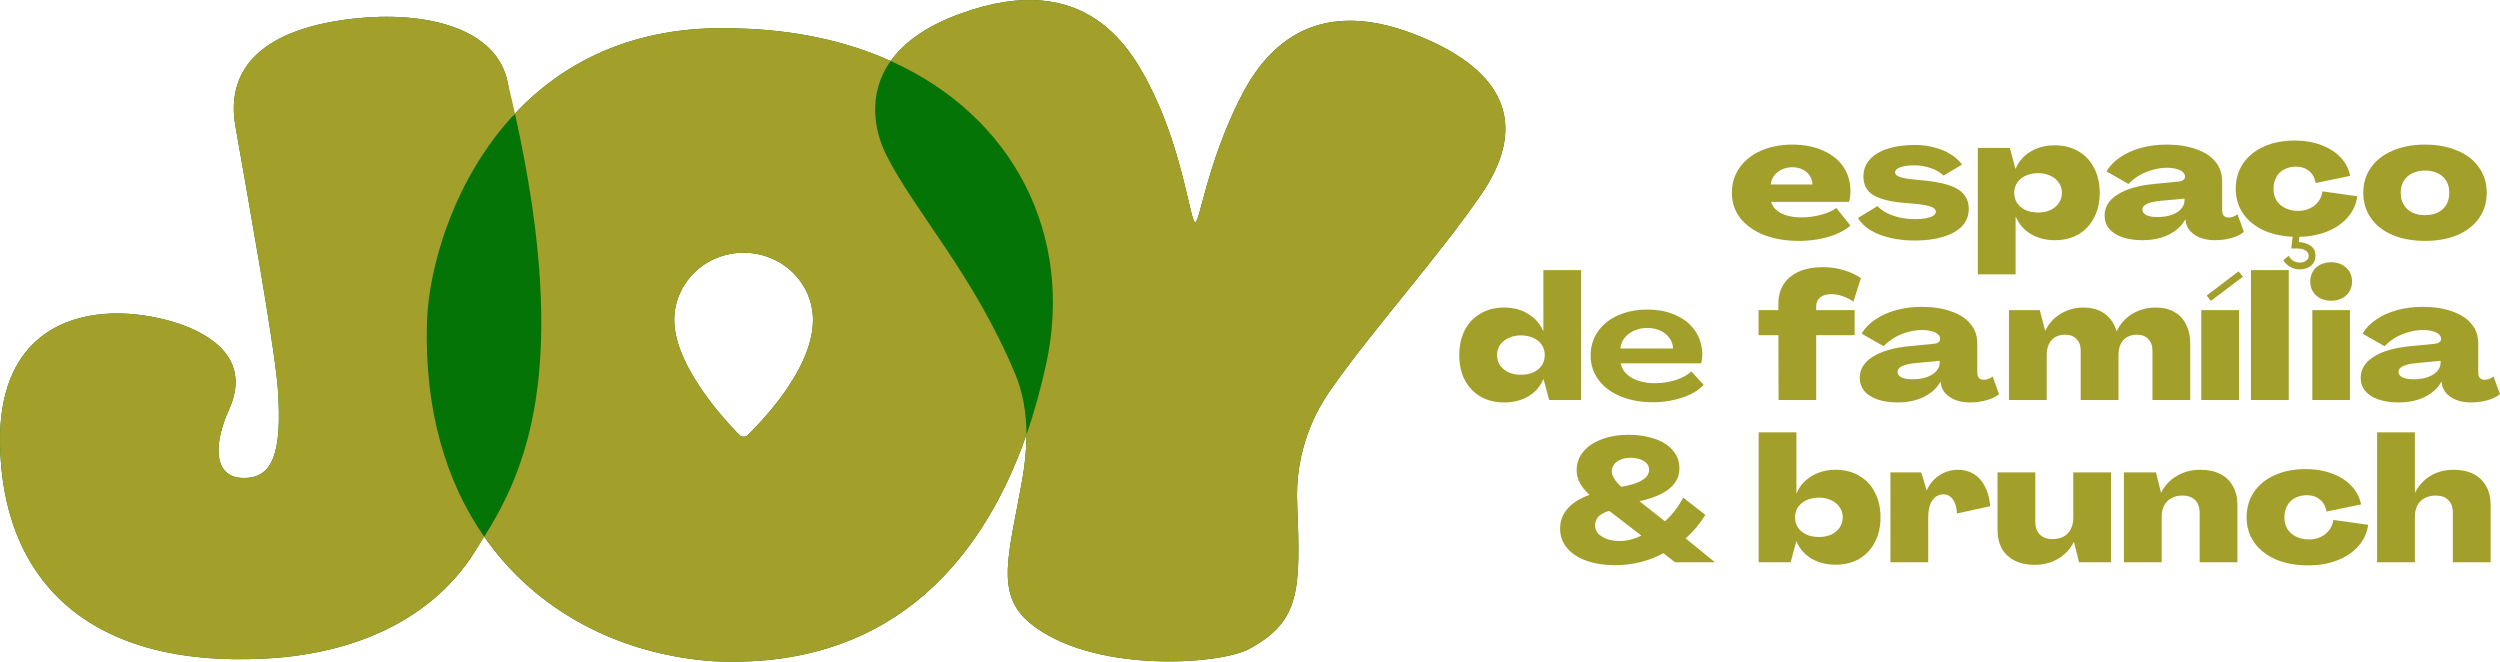
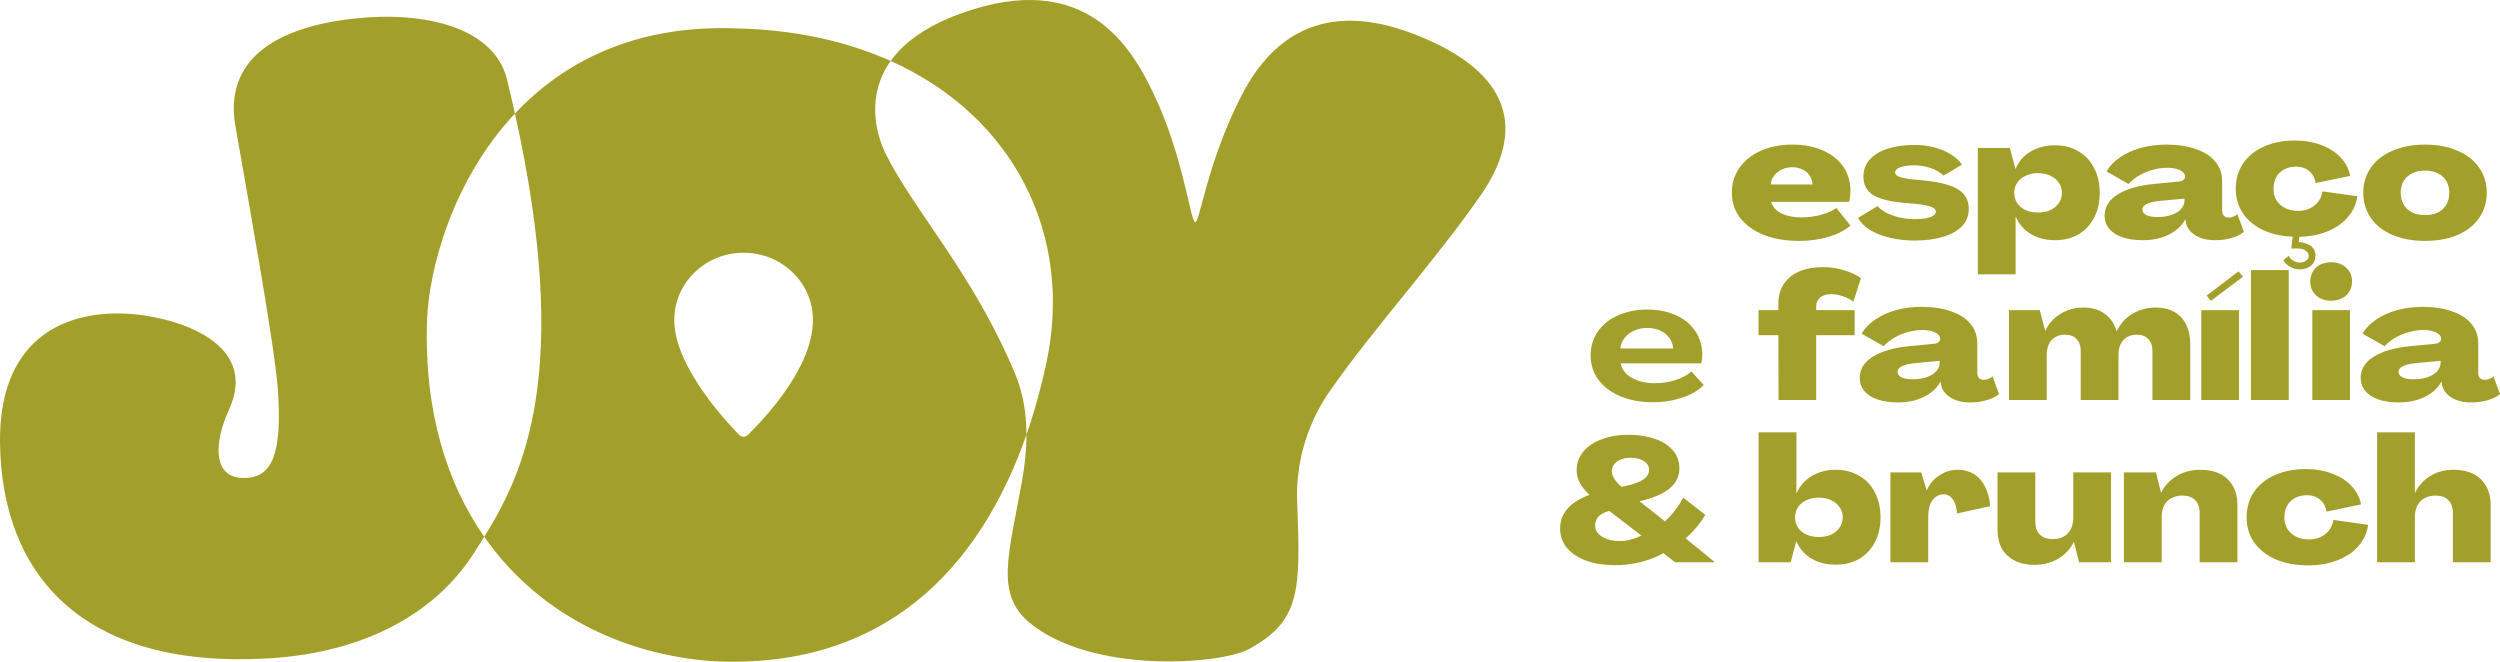
<svg xmlns="http://www.w3.org/2000/svg" width="2455" height="650" viewBox="0 0 2455 650" fill="none">
-   <path d="M943.726 13.177C1067.49 -31.518 1111.66 48.451 1131.91 90.023C1161.8 151.408 1169.09 218.013 1173.65 218.248C1178.2 218.482 1185.02 162.261 1217.18 97.683C1240.79 49.826 1288.06 -5.699 1389.31 33.739C1486.99 71.701 1497.08 129.48 1454.19 191.524C1411.3 253.568 1349.58 321.977 1308.66 380.069C1284.51 413.107 1272.29 452.611 1273.81 492.717C1277.04 578.949 1277.83 609.434 1226.59 637.33C1196.99 653.057 1071.3 661.519 1011.05 611.511C976.876 583.107 990.713 544.577 1003.7 471.855C1006.4 456.815 1008 441.704 1007.98 426.859C962.05 558.451 868.091 657.69 700.136 649.322C609.76 642.826 527.17 601.393 475.247 526.728C471.812 532.804 468.327 538.526 464.824 543.977C430.046 598.151 363.393 641.07 261.608 646.653C80.544 656.583 1.76 563.946 0.023 435.311C-1.362 336.021 59.446 305.047 123.449 307.995C163.322 309.597 256.871 332.02 224.834 402.403C209.934 434.993 208.894 468.459 238.116 469.354C267.338 470.248 277.382 446.364 272.813 381.347C269.068 335.571 243.406 194.125 230.93 122.479C221.629 65.212 260.556 27.86 347.464 18.271C416.297 10.621 487.953 26.41 498.672 81.447C500.477 92.444 502.147 103.177 503.709 113.648C550.902 62.359 621.034 24.39 721.737 27.839C780.088 28.96 831.379 40.462 874.643 59.877C887.199 42.303 908.752 25.793 943.726 13.177ZM730.042 248.184C721.087 248.205 712.225 249.928 703.982 253.253C695.739 256.578 688.279 261.439 682.043 267.545C669.245 280.022 662.095 296.763 662.12 314.185C662.12 363.752 722.708 423.471 725.516 426.655C726.069 427.345 726.78 427.905 727.596 428.293C728.412 428.68 729.31 428.888 730.221 428.895C731.135 428.894 732.04 428.69 732.857 428.302C733.673 427.914 734.383 427.349 734.931 426.655C737.576 423.454 798.326 367.013 798.327 314.185C798.352 296.763 791.201 280.022 778.404 267.545C772.168 261.438 764.707 256.578 756.464 253.253C748.221 249.928 739.359 248.205 730.404 248.184H730.042Z" fill="#057407" />
  <path d="M505.675 111.535C552.842 61.321 622.422 24.438 721.737 27.839C780.088 28.959 831.382 40.459 874.646 59.874C851.21 92.671 859.128 129.184 869.761 151.068C897.5 206.995 955.873 268.896 996.959 367.334C1004.76 386.054 1007.94 406.201 1007.98 426.865C962.049 558.455 868.09 657.691 700.136 649.322C609.922 642.837 527.468 601.542 475.528 527.129C514.799 464.009 561.918 364.362 505.675 111.535ZM943.726 13.177C1067.49 -31.518 1111.66 48.451 1131.91 90.023C1161.8 151.409 1169.09 218.014 1173.65 218.248C1178.2 218.482 1185.02 162.261 1217.18 97.683C1240.79 49.826 1288.06 -5.699 1389.31 33.739C1486.99 71.701 1497.08 129.48 1454.19 191.524C1411.3 253.568 1349.58 321.977 1308.66 380.069C1284.51 413.107 1272.29 452.611 1273.81 492.717C1277.04 578.949 1277.83 609.434 1226.59 637.33C1196.99 653.057 1071.3 661.519 1011.05 611.511C976.876 583.107 990.713 544.577 1003.7 471.855C1006.4 456.817 1008 441.708 1007.98 426.865C1015.79 404.474 1022.22 381.147 1027.38 357.254C1054.54 231.854 996.387 114.507 874.646 59.874C887.203 42.302 908.755 25.792 943.726 13.177ZM347.464 18.271C416.297 10.621 487.953 26.41 498.672 81.447C501.168 91.71 503.496 101.739 505.675 111.535C444.273 176.905 420.854 264.872 419.281 315.998C416.63 403.064 438.199 473.649 475.528 527.129C471.857 533.03 468.267 538.619 464.824 543.977C430.046 598.151 363.393 641.07 261.608 646.652C80.544 656.582 1.76 563.946 0.023 435.311C-1.362 336.021 59.446 305.047 123.449 307.995C163.322 309.597 256.871 332.02 224.834 402.403C209.934 434.993 208.894 468.459 238.116 469.354C267.338 470.248 277.382 446.364 272.813 381.346C269.068 335.571 243.406 194.125 230.93 122.479C221.629 65.212 260.556 27.86 347.464 18.271ZM730.042 248.184C721.087 248.205 712.225 249.928 703.982 253.253C695.739 256.578 688.279 261.438 682.043 267.545C669.245 280.022 662.095 296.763 662.12 314.185C662.12 363.748 722.7 423.466 725.516 426.658C726.068 427.347 726.78 427.908 727.596 428.296C728.412 428.683 729.31 428.888 730.221 428.895C731.135 428.895 732.039 428.694 732.857 428.305C733.673 427.917 734.383 427.352 734.931 426.658C737.566 423.466 798.327 367.018 798.327 314.185C798.351 296.763 791.201 280.022 778.404 267.545C772.167 261.438 764.707 256.578 756.464 253.253C748.221 249.928 739.359 248.205 730.404 248.184H730.042Z" fill="#A39F2B" />
  <path d="M2334.32 552.122V424.557H2371.43V483.722H2371.6C2375.25 476.654 2380.27 471.182 2386.65 467.306C2393.15 463.316 2400.79 461.321 2409.56 461.321C2416.97 461.321 2423.41 462.689 2428.89 465.425C2434.36 468.161 2438.52 472.151 2441.37 477.395C2444.33 482.525 2445.82 488.624 2445.82 495.692V552.122H2408.71V503.558C2408.71 498.2 2407.23 494.039 2404.26 491.075C2401.3 488.111 2397.14 486.629 2391.78 486.629C2387.68 486.629 2384.08 487.484 2381.01 489.194C2377.93 490.79 2375.53 493.184 2373.82 496.376C2372.23 499.454 2371.43 503.159 2371.43 507.491V552.122H2334.32Z" fill="#A39F2B" />
  <path d="M2266.71 555.2C2254.62 555.2 2244.02 553.262 2234.9 549.386C2225.78 545.396 2218.71 539.867 2213.7 532.799C2208.68 525.617 2206.17 517.352 2206.17 508.004C2206.17 498.656 2208.57 490.391 2213.35 483.209C2218.26 476.027 2225.04 470.498 2233.7 466.622C2242.48 462.632 2252.63 460.637 2264.14 460.637C2273.72 460.637 2282.38 462.119 2290.13 465.083C2297.89 467.933 2304.21 471.98 2309.11 477.224C2314.13 482.468 2317.27 488.51 2318.52 495.35L2284.66 502.361C2283.75 497.231 2281.58 493.298 2278.16 490.562C2274.74 487.712 2270.47 486.287 2265.34 486.287C2261.01 486.287 2257.13 487.199 2253.71 489.023C2250.4 490.733 2247.84 493.241 2246.02 496.547C2244.19 499.853 2243.28 503.672 2243.28 508.004C2243.28 512.336 2244.25 516.155 2246.19 519.461C2248.24 522.653 2251.09 525.161 2254.74 526.985C2258.38 528.809 2262.6 529.721 2267.39 529.721C2271.61 529.721 2275.43 528.923 2278.85 527.327C2282.27 525.731 2285.06 523.508 2287.23 520.658C2289.39 517.808 2290.76 514.445 2291.33 510.569L2325.53 515.357C2324.5 523.223 2321.31 530.177 2315.95 536.219C2310.71 542.261 2303.81 546.935 2295.26 550.241C2286.71 553.547 2277.19 555.2 2266.71 555.2Z" fill="#A39F2B" />
  <path d="M2160.91 461.321C2168.32 461.321 2174.76 462.689 2180.24 465.425C2185.71 468.161 2189.87 472.151 2192.72 477.395C2195.68 482.525 2197.16 488.624 2197.16 495.692V552.122H2160.06V503.558C2160.06 498.2 2158.58 494.039 2155.61 491.075C2152.65 488.111 2148.49 486.629 2143.13 486.629C2139.02 486.629 2135.43 487.484 2132.36 489.194C2129.28 490.79 2126.88 493.184 2125.17 496.376C2123.58 499.454 2122.78 503.159 2122.78 507.491V552.122H2085.67V463.886H2117.14L2122.1 483.722H2122.27C2125.8 476.768 2130.93 471.296 2137.66 467.306C2144.38 463.316 2152.13 461.321 2160.91 461.321Z" fill="#A39F2B" />
  <path d="M1997.83 554.687C1990.42 554.687 1983.98 553.319 1978.51 550.583C1973.03 547.847 1968.82 543.914 1965.85 538.784C1963 533.54 1961.58 527.384 1961.58 520.316V463.886H1998.68V512.45C1998.68 517.808 2000.17 521.969 2003.13 524.933C2006.09 527.897 2010.26 529.379 2015.61 529.379C2019.72 529.379 2023.31 528.581 2026.39 526.985C2029.46 525.275 2031.8 522.881 2033.4 519.803C2035.11 516.611 2035.96 512.849 2035.96 508.517V463.886H2073.07V552.122H2041.61L2036.65 532.286H2036.48C2032.94 539.24 2027.81 544.712 2021.09 548.702C2014.36 552.692 2006.61 554.687 1997.83 554.687Z" fill="#A39F2B" />
  <path d="M1922.91 461.321C1928.73 461.321 1933.91 462.746 1938.47 465.596C1943.03 468.446 1946.68 472.607 1949.42 478.079C1952.15 483.437 1953.81 489.764 1954.38 497.06L1921.71 504.242C1921.49 498.428 1920.18 493.868 1917.78 490.562C1915.39 487.142 1912.31 485.432 1908.55 485.432C1905.58 485.432 1902.9 486.344 1900.51 488.168C1898.23 489.992 1896.46 492.614 1895.21 496.034C1894.07 499.454 1893.5 503.501 1893.5 508.175V552.122H1856.39V463.886H1886.66L1891.96 481.499H1892.13C1894.87 475.229 1898.97 470.327 1904.44 466.793C1910.03 463.145 1916.19 461.321 1922.91 461.321Z" fill="#A39F2B" />
  <path d="M1802.56 554.516C1793.55 554.516 1785.63 552.521 1778.79 548.531C1772.06 544.427 1767.16 538.784 1764.08 531.602H1763.91L1758.44 552.122H1726.97V424.557H1764.08V484.406H1764.25C1767.33 477.224 1772.29 471.581 1779.13 467.477C1785.97 463.373 1793.78 461.321 1802.56 461.321C1811.33 461.321 1819.03 463.259 1825.64 467.135C1832.25 470.897 1837.38 476.312 1841.03 483.38C1844.79 490.448 1846.67 498.656 1846.67 508.004C1846.67 517.352 1844.79 525.56 1841.03 532.628C1837.38 539.582 1832.25 544.997 1825.64 548.873C1819.03 552.635 1811.33 554.516 1802.56 554.516ZM1786.14 527.327C1790.7 527.327 1794.75 526.529 1798.28 524.933C1801.81 523.223 1804.55 520.943 1806.49 518.093C1808.54 515.129 1809.57 511.766 1809.57 508.004C1809.57 504.242 1808.54 500.936 1806.49 498.086C1804.55 495.122 1801.81 492.842 1798.28 491.246C1794.75 489.536 1790.7 488.681 1786.14 488.681C1781.58 488.681 1777.48 489.536 1773.83 491.246C1770.29 492.842 1767.56 495.122 1765.62 498.086C1763.68 500.936 1762.71 504.242 1762.71 508.004C1762.71 511.766 1763.68 515.129 1765.62 518.093C1767.56 520.943 1770.29 523.223 1773.83 524.933C1777.48 526.529 1781.58 527.327 1786.14 527.327Z" fill="#A39F2B" />
  <path d="M1585.89 555.029C1575.63 555.029 1566.4 553.604 1558.19 550.754C1550.09 547.904 1543.71 543.8 1539.04 538.442C1534.36 532.971 1532.03 526.53 1532.03 519.12C1532.03 511.482 1534.48 504.927 1539.38 499.455C1544.28 493.869 1551.46 489.366 1560.92 485.946C1556.59 481.956 1553.4 478.023 1551.35 474.147C1549.3 470.157 1548.27 466.053 1548.27 461.835C1548.27 454.881 1550.44 448.782 1554.77 443.538C1559.1 438.294 1565.14 434.247 1572.89 431.397C1580.65 428.433 1589.48 426.951 1599.4 426.951C1608.52 426.951 1616.84 428.205 1624.37 430.713C1631.89 433.107 1637.87 436.812 1642.32 441.828C1646.88 446.73 1649.16 452.772 1649.16 459.954C1649.16 465.882 1647.34 471.069 1643.69 475.515C1640.15 479.961 1634.74 483.723 1627.44 486.801C1620.26 489.879 1611.2 492.33 1600.25 494.154L1586.23 478.935C1593.76 477.909 1599.97 476.598 1604.87 475.002C1609.77 473.292 1613.42 471.354 1615.82 469.188C1618.21 466.908 1619.41 464.343 1619.41 461.493C1619.41 457.731 1617.7 454.824 1614.28 452.772C1610.86 450.606 1606.47 449.523 1601.11 449.523C1597.69 449.523 1594.55 450.093 1591.7 451.233C1588.97 452.259 1586.8 453.798 1585.21 455.85C1583.61 457.788 1582.81 459.954 1582.81 462.348C1582.81 465.312 1583.9 468.333 1586.06 471.411C1588.23 474.489 1591.53 477.738 1595.98 481.158L1634.97 511.938C1638.62 508.632 1641.92 505.041 1644.89 501.165C1647.96 497.175 1650.64 493.014 1652.92 488.682L1674.64 505.611C1669.4 514.275 1662.95 521.97 1655.32 528.696L1684.04 552.122H1644.89L1633.43 543.23C1626.25 547.22 1618.61 550.184 1610.51 552.122C1602.53 554.06 1594.33 555.029 1585.89 555.029ZM1590.68 531.26C1594.21 531.26 1597.75 530.805 1601.28 529.893C1604.81 528.981 1608.35 527.67 1611.88 525.96L1580.25 501.678C1575.69 502.932 1572.21 504.756 1569.82 507.15C1567.54 509.544 1566.4 512.565 1566.4 516.213C1566.4 519.177 1567.42 521.799 1569.47 524.079C1571.64 526.245 1574.55 528.012 1578.2 529.38C1581.84 530.634 1586 531.26 1590.68 531.26Z" fill="#A39F2B" />
  <path d="M2355.48 395.198C2347.95 395.198 2341.34 394.229 2335.64 392.291C2330.06 390.353 2325.72 387.56 2322.65 383.912C2319.68 380.264 2318.2 375.932 2318.2 370.916C2318.2 362.594 2322.42 355.754 2330.85 350.396C2339.4 344.924 2351.37 341.447 2366.76 339.965L2391.05 337.571C2392.98 337.457 2394.47 336.944 2395.49 336.032C2396.63 335.12 2397.2 334.037 2397.2 332.783C2397.2 331.073 2396.46 329.591 2394.98 328.337C2393.61 326.969 2391.56 325.943 2388.82 325.259C2386.2 324.461 2383.18 324.062 2379.76 324.062C2374.86 324.062 2370.07 324.746 2365.4 326.114C2360.72 327.368 2356.33 329.192 2352.23 331.586C2348.13 333.98 2344.59 336.773 2341.63 339.965L2320.08 327.653C2323.16 322.295 2327.61 317.678 2333.42 313.802C2339.23 309.812 2346.02 306.734 2353.77 304.568C2361.63 302.402 2370.01 301.319 2378.91 301.319C2390.08 301.319 2399.77 302.801 2407.98 305.765C2416.3 308.615 2422.62 312.719 2426.96 318.077C2431.4 323.321 2433.63 329.705 2433.63 337.229V366.128C2433.63 368.294 2434.19 370.004 2435.33 371.258C2436.47 372.398 2438.07 372.968 2440.12 372.968C2441.49 372.968 2442.92 372.683 2444.4 372.113C2445.99 371.543 2447.42 370.745 2448.67 369.719L2455 386.99C2451.92 389.612 2447.88 391.607 2442.86 392.975C2437.84 394.457 2432.43 395.198 2426.61 395.198C2418.86 395.198 2412.36 393.545 2407.12 390.239C2401.88 386.933 2398.8 382.544 2397.89 377.072L2397.54 374.849H2397.37C2395.21 378.953 2392.07 382.544 2387.97 385.622C2383.86 388.7 2379.02 391.094 2373.43 392.804C2367.85 394.4 2361.86 395.198 2355.48 395.198ZM2370.01 372.455C2375.26 372.455 2379.87 371.771 2383.86 370.403C2387.97 368.921 2391.1 366.983 2393.27 364.589C2395.55 362.081 2396.69 359.231 2396.69 356.039V354.329L2372.92 356.552C2366.99 357.122 2362.55 358.148 2359.58 359.63C2356.73 360.998 2355.31 362.879 2355.31 365.273C2355.31 367.439 2356.62 369.206 2359.24 370.574C2361.86 371.828 2365.45 372.455 2370.01 372.455Z" fill="#A39F2B" />
  <path d="M2270.71 392.804V304.568H2307.64V392.804H2270.71ZM2289.17 295.334C2283.13 295.334 2278.17 293.567 2274.3 290.033C2270.53 286.499 2268.65 281.939 2268.65 276.353C2268.65 272.705 2269.51 269.456 2271.22 266.606C2272.93 263.756 2275.32 261.533 2278.4 259.937C2281.59 258.341 2285.18 257.543 2289.17 257.543C2295.22 257.543 2300.12 259.31 2303.88 262.844C2307.76 266.264 2309.69 270.767 2309.69 276.353C2309.69 280.115 2308.84 283.421 2307.13 286.271C2305.42 289.121 2302.97 291.344 2299.78 292.94C2296.7 294.536 2293.16 295.334 2289.17 295.334Z" fill="#A39F2B" />
  <path d="M2210.43 392.804V265.238H2247.54V392.804H2210.43Z" fill="#A39F2B" />
  <path d="M2171.07 295.505L2166.97 290.204L2198.26 266.435L2202.53 271.736L2171.07 295.505ZM2161.67 392.804V304.568H2198.77V392.804H2161.67Z" fill="#A39F2B" />
  <path d="M1972.8 392.804V304.568H2003.06L2008.36 324.917H2008.53C2011.61 317.963 2016.51 312.434 2023.24 308.33C2029.97 304.112 2037.55 302.003 2045.98 302.003C2054.42 302.003 2061.37 304.055 2066.85 308.159C2072.43 312.149 2076.31 317.849 2078.47 325.259H2078.64C2082.06 317.963 2087.19 312.263 2094.03 308.159C2100.87 304.055 2108.51 302.003 2116.95 302.003C2124.02 302.003 2130.06 303.428 2135.07 306.278C2140.2 309.128 2144.08 313.232 2146.7 318.59C2149.44 323.948 2150.81 330.218 2150.81 337.4V392.804H2113.7V344.582C2113.7 339.566 2112.33 335.69 2109.6 332.954C2106.97 330.104 2103.27 328.679 2098.48 328.679C2094.72 328.679 2091.47 329.477 2088.73 331.073C2086 332.669 2083.89 335.006 2082.41 338.084C2081.04 341.048 2080.35 344.525 2080.35 348.515V392.804H2043.25V344.582C2043.25 339.566 2041.88 335.69 2039.14 332.954C2036.52 330.104 2032.87 328.679 2028.2 328.679C2022.39 328.679 2017.88 330.446 2014.69 333.98C2011.5 337.514 2009.9 342.359 2009.9 348.515V392.804H1972.8Z" fill="#A39F2B" />
  <path d="M1863.54 395.198C1856.02 395.198 1849.41 394.229 1843.71 392.291C1838.12 390.353 1833.79 387.56 1830.71 383.912C1827.75 380.264 1826.27 375.932 1826.27 370.916C1826.27 362.594 1830.48 355.754 1838.92 350.396C1847.47 344.924 1859.44 341.447 1874.83 339.965L1899.11 337.571C1901.05 337.457 1902.53 336.944 1903.56 336.032C1904.7 335.12 1905.27 334.037 1905.27 332.783C1905.27 331.073 1904.53 329.591 1903.04 328.337C1901.68 326.969 1899.62 325.943 1896.89 325.259C1894.27 324.461 1891.25 324.062 1887.83 324.062C1882.92 324.062 1878.14 324.746 1873.46 326.114C1868.79 327.368 1864.4 329.192 1860.29 331.586C1856.19 333.98 1852.66 336.773 1849.69 339.965L1828.15 327.653C1831.22 322.295 1835.67 317.678 1841.48 313.802C1847.3 309.812 1854.08 306.734 1861.83 304.568C1869.7 302.402 1878.08 301.319 1886.97 301.319C1898.14 301.319 1907.83 302.801 1916.04 305.765C1924.36 308.615 1930.69 312.719 1935.02 318.077C1939.47 323.321 1941.69 329.705 1941.69 337.229V366.128C1941.69 368.294 1942.26 370.004 1943.4 371.258C1944.54 372.398 1946.14 372.968 1948.19 372.968C1949.56 372.968 1950.98 372.683 1952.46 372.113C1954.06 371.543 1955.48 370.745 1956.74 369.719L1963.07 386.99C1959.99 389.612 1955.94 391.607 1950.92 392.975C1945.91 394.457 1940.49 395.198 1934.68 395.198C1926.93 395.198 1920.43 393.545 1915.19 390.239C1909.94 386.933 1906.86 382.544 1905.95 377.072L1905.61 374.849H1905.44C1903.27 378.953 1900.14 382.544 1896.03 385.622C1891.93 388.7 1887.08 391.094 1881.5 392.804C1875.91 394.4 1869.93 395.198 1863.54 395.198ZM1878.08 372.455C1883.32 372.455 1887.94 371.771 1891.93 370.403C1896.03 368.921 1899.17 366.983 1901.33 364.589C1903.61 362.081 1904.75 359.231 1904.75 356.039V354.329L1880.99 356.552C1875.06 357.122 1870.61 358.148 1867.65 359.63C1864.8 360.998 1863.37 362.879 1863.37 365.273C1863.37 367.439 1864.68 369.206 1867.31 370.574C1869.93 371.828 1873.52 372.455 1878.08 372.455Z" fill="#A39F2B" />
  <path d="M1746.54 392.804L1746.37 329.192H1726.88V304.568H1746.37V298.07C1746.37 290.66 1748.14 284.276 1751.67 278.918C1755.21 273.56 1760.22 269.456 1766.72 266.606C1773.33 263.756 1781.2 262.331 1790.32 262.331C1797.27 262.331 1803.94 263.3 1810.33 265.238C1816.82 267.062 1822.52 269.684 1827.43 273.104L1820.07 296.189C1816.88 293.909 1813.35 292.142 1809.47 290.888C1805.71 289.52 1802 288.836 1798.36 288.836C1793.68 288.836 1790.03 289.919 1787.41 292.085C1784.79 294.251 1783.48 297.272 1783.48 301.148V304.568H1821.27V329.192H1783.48V392.804H1746.54Z" fill="#A39F2B" />
-   <path d="M1477.12 395.198C1468.45 395.198 1460.76 393.317 1454.03 389.555C1447.42 385.679 1442.23 380.264 1438.47 373.31C1434.82 366.242 1433 358.034 1433 348.686C1433 339.338 1434.82 331.13 1438.47 324.062C1442.23 316.994 1447.42 311.579 1454.03 307.817C1460.64 303.941 1468.34 302.003 1477.12 302.003C1486.01 302.003 1493.82 304.055 1500.54 308.159C1507.38 312.263 1512.34 317.906 1515.42 325.088H1515.59V265.238H1552.7V392.804H1521.24L1515.76 372.284H1515.59C1512.63 379.466 1507.73 385.109 1500.89 389.213C1494.05 393.203 1486.12 395.198 1477.12 395.198ZM1493.53 368.009C1498.21 368.009 1502.31 367.211 1505.85 365.615C1509.38 363.905 1512.12 361.625 1514.05 358.775C1515.99 355.811 1516.96 352.448 1516.96 348.686C1516.96 344.924 1515.99 341.618 1514.05 338.768C1512.12 335.804 1509.38 333.524 1505.85 331.928C1502.31 330.218 1498.21 329.363 1493.53 329.363C1488.97 329.363 1484.93 330.218 1481.39 331.928C1477.86 333.524 1475.07 335.804 1473.01 338.768C1471.08 341.618 1470.11 344.924 1470.11 348.686C1470.11 352.448 1471.08 355.811 1473.01 358.775C1475.07 361.625 1477.86 363.905 1481.39 365.615C1484.93 367.211 1488.97 368.009 1493.53 368.009Z" fill="#A39F2B" />
  <path d="M2381.45 236.563C2369.36 236.563 2358.7 234.625 2349.47 230.749C2340.35 226.873 2333.28 221.344 2328.26 214.162C2323.25 206.98 2320.74 198.715 2320.74 189.367C2320.74 179.905 2323.25 171.64 2328.26 164.572C2333.28 157.39 2340.35 151.861 2349.47 147.985C2358.7 143.995 2369.36 142 2381.45 142C2393.53 142 2404.13 143.995 2413.25 147.985C2422.49 151.861 2429.55 157.39 2434.46 164.572C2439.47 171.64 2441.98 179.905 2441.98 189.367C2441.98 198.715 2439.47 206.98 2434.46 214.162C2429.44 221.344 2422.37 226.873 2413.25 230.749C2404.13 234.625 2393.53 236.563 2381.45 236.563ZM2381.45 211.255C2386.23 211.255 2390.39 210.4 2393.93 208.69C2397.58 206.866 2400.37 204.301 2402.31 200.995C2404.25 197.689 2405.21 193.813 2405.21 189.367C2405.21 184.921 2404.25 181.045 2402.31 177.739C2400.37 174.433 2397.58 171.925 2393.93 170.215C2390.39 168.391 2386.23 167.479 2381.45 167.479C2376.66 167.479 2372.44 168.391 2368.79 170.215C2365.26 171.925 2362.46 174.433 2360.41 177.739C2358.47 181.045 2357.51 184.921 2357.51 189.367C2357.51 193.813 2358.47 197.689 2360.41 200.995C2362.46 204.301 2365.26 206.866 2368.79 208.69C2372.44 210.4 2376.66 211.255 2381.45 211.255Z" fill="#A39F2B" />
  <path d="M2256.03 232.563C2243.95 232.563 2233.34 230.625 2224.22 226.749C2215.1 222.759 2208.04 217.23 2203.02 210.162C2198 202.98 2195.5 194.715 2195.5 185.367C2195.5 176.019 2197.89 167.754 2202.68 160.572C2207.58 153.39 2214.36 147.861 2223.03 143.985C2231.81 139.995 2241.95 138 2253.47 138C2263.04 138 2271.71 139.482 2279.46 142.446C2287.21 145.296 2293.54 149.343 2298.44 154.587C2303.45 159.831 2306.59 165.873 2307.84 172.713L2273.99 179.724C2273.07 174.594 2270.91 170.661 2267.49 167.925C2264.07 165.075 2259.79 163.65 2254.66 163.65C2250.33 163.65 2246.45 164.562 2243.03 166.386C2239.73 168.096 2237.16 170.604 2235.34 173.91C2233.52 177.216 2232.6 181.035 2232.6 185.367C2232.6 189.699 2233.57 193.518 2235.51 196.824C2237.56 200.016 2240.41 202.524 2244.06 204.348C2247.71 206.172 2251.93 207.084 2256.71 207.084C2260.93 207.084 2264.75 206.286 2268.17 204.69C2271.59 203.094 2274.38 200.871 2276.55 198.021C2278.72 195.171 2280.08 191.808 2280.65 187.932L2314.85 192.72C2313.83 200.586 2310.64 207.54 2305.28 213.582C2300.03 219.624 2293.14 224.298 2284.59 227.604C2276.04 230.91 2266.52 232.563 2256.03 232.563ZM2258.25 264.54C2254.95 264.54 2251.81 263.685 2248.85 261.975C2245.88 260.265 2243.66 258.099 2242.18 255.477L2247.48 251.202C2248.39 253.14 2249.87 254.736 2251.93 255.99C2253.98 257.244 2256.09 257.871 2258.25 257.871C2260.88 257.871 2262.98 257.244 2264.58 255.99C2266.29 254.85 2267.15 253.311 2267.15 251.373C2267.15 249.207 2266.12 247.44 2264.07 246.072C2262.02 244.704 2259.34 244.02 2256.03 244.02H2250.05L2251.76 229.143H2258.42L2257.4 237.693C2262.41 238.035 2266.4 239.346 2269.37 241.626C2272.33 243.906 2273.81 247.041 2273.81 251.031C2273.81 255.135 2272.39 258.384 2269.54 260.778C2266.69 263.286 2262.93 264.54 2258.25 264.54Z" fill="#A39F2B" />
  <path d="M2104 235.879C2096.47 235.879 2089.86 234.91 2084.16 232.972C2078.57 231.034 2074.24 228.241 2071.16 224.593C2068.2 220.945 2066.72 216.613 2066.72 211.597C2066.72 203.275 2070.94 196.435 2079.37 191.077C2087.92 185.605 2099.89 182.128 2115.28 180.646L2139.56 178.252C2141.5 178.138 2142.98 177.625 2144.01 176.713C2145.15 175.801 2145.72 174.718 2145.72 173.464C2145.72 171.754 2144.98 170.272 2143.5 169.018C2142.13 167.65 2140.08 166.624 2137.34 165.94C2134.72 165.142 2131.7 164.743 2128.28 164.743C2123.38 164.743 2118.59 165.427 2113.91 166.795C2109.24 168.049 2104.85 169.873 2100.75 172.267C2096.64 174.661 2093.11 177.454 2090.15 180.646L2068.6 168.334C2071.68 162.976 2076.12 158.359 2081.94 154.483C2087.75 150.493 2094.53 147.415 2102.29 145.249C2110.15 143.083 2118.53 142 2127.42 142C2138.59 142 2148.28 143.482 2156.49 146.446C2164.81 149.296 2171.14 153.4 2175.47 158.758C2179.92 164.002 2182.14 170.386 2182.14 177.91V206.809C2182.14 208.975 2182.71 210.685 2183.85 211.939C2184.99 213.079 2186.59 213.649 2188.64 213.649C2190.01 213.649 2191.43 213.364 2192.92 212.794C2194.51 212.224 2195.94 211.426 2197.19 210.4L2203.52 227.671C2200.44 230.293 2196.39 232.288 2191.38 233.656C2186.36 235.138 2180.95 235.879 2175.13 235.879C2167.38 235.879 2160.88 234.226 2155.64 230.92C2150.39 227.614 2147.32 223.225 2146.4 217.753L2146.06 215.53H2145.89C2143.72 219.634 2140.59 223.225 2136.49 226.303C2132.38 229.381 2127.54 231.775 2121.95 233.485C2116.36 235.081 2110.38 235.879 2104 235.879ZM2118.53 213.136C2123.77 213.136 2128.39 212.452 2132.38 211.084C2136.49 209.602 2139.62 207.664 2141.79 205.27C2144.07 202.762 2145.21 199.912 2145.21 196.72V195.01L2121.44 197.233C2115.51 197.803 2111.06 198.829 2108.1 200.311C2105.25 201.679 2103.82 203.56 2103.82 205.954C2103.82 208.12 2105.14 209.887 2107.76 211.255C2110.38 212.509 2113.97 213.136 2118.53 213.136Z" fill="#A39F2B" />
  <path d="M1942.23 269.395V145.249H1973.69L1979.16 165.769H1979.33C1982.41 158.473 1987.31 152.83 1994.04 148.84C2000.88 144.736 2008.8 142.684 2017.81 142.684C2026.59 142.684 2034.28 144.622 2040.89 148.498C2047.51 152.26 2052.64 157.675 2056.28 164.743C2060.05 171.811 2061.93 180.019 2061.93 189.367C2061.93 198.715 2060.05 206.923 2056.28 213.991C2052.64 220.945 2047.51 226.36 2040.89 230.236C2034.28 233.998 2026.59 235.879 2017.81 235.879C2009.03 235.879 2001.22 233.884 1994.38 229.894C1987.54 225.79 1982.58 220.09 1979.5 212.794H1979.33V269.395H1942.23ZM2001.39 208.69C2005.95 208.69 2010 207.892 2013.53 206.296C2017.07 204.586 2019.8 202.306 2021.74 199.456C2023.79 196.492 2024.82 193.129 2024.82 189.367C2024.82 185.605 2023.79 182.299 2021.74 179.449C2019.8 176.485 2017.07 174.205 2013.53 172.609C2010 170.899 2005.95 170.044 2001.39 170.044C1996.83 170.044 1992.73 170.899 1989.08 172.609C1985.55 174.205 1982.81 176.485 1980.87 179.449C1978.93 182.299 1977.97 185.605 1977.97 189.367C1977.97 193.129 1978.93 196.492 1980.87 199.456C1982.81 202.306 1985.55 204.586 1989.08 206.296C1992.73 207.892 1996.83 208.69 2001.39 208.69Z" fill="#A39F2B" />
  <path d="M1880.15 236.221C1871.94 236.221 1864.08 235.366 1856.55 233.656C1849.03 231.946 1842.47 229.438 1836.89 226.132C1831.3 222.712 1827.2 218.665 1824.58 213.991L1843.73 202.363C1845.89 204.871 1848.86 207.094 1852.62 209.032C1856.5 210.97 1860.83 212.509 1865.62 213.649C1870.4 214.675 1875.25 215.188 1880.15 215.188C1884.6 215.188 1888.36 214.903 1891.44 214.333C1894.63 213.649 1897.02 212.794 1898.62 211.768C1900.21 210.628 1901.01 209.317 1901.01 207.835C1901.01 205.897 1899.59 204.358 1896.74 203.218C1894 202.078 1889.73 201.166 1883.91 200.482L1866.81 198.943C1854.04 197.575 1844.7 194.953 1838.77 191.077C1832.84 187.087 1829.88 181.216 1829.88 173.464C1829.88 166.738 1831.99 161.095 1836.2 156.535C1840.54 151.861 1846.46 148.327 1853.99 145.933C1861.51 143.539 1870.29 142.342 1880.32 142.342C1887.05 142.342 1893.37 143.14 1899.3 144.736C1905.34 146.218 1910.7 148.441 1915.38 151.405C1920.16 154.255 1923.93 157.675 1926.66 161.665L1908.54 172.438C1905.46 169.36 1901.3 166.909 1896.05 165.085C1890.81 163.261 1885.28 162.349 1879.47 162.349C1875.93 162.349 1872.74 162.634 1869.89 163.204C1867.15 163.774 1864.99 164.572 1863.39 165.598C1861.8 166.624 1861 167.821 1861 169.189C1861 170.899 1862.14 172.267 1864.42 173.293C1866.81 174.319 1870.57 175.174 1875.7 175.858L1892.46 177.568C1906.71 179.164 1917.09 182.128 1923.58 186.46C1930.08 190.792 1933.33 197.005 1933.33 205.099C1933.33 211.825 1931.11 217.525 1926.66 222.199C1922.22 226.759 1915.95 230.236 1907.85 232.63C1899.87 235.024 1890.64 236.221 1880.15 236.221Z" fill="#A39F2B" />
  <path d="M1766.69 236.563C1753.7 236.563 1742.18 234.625 1732.15 230.749C1722.23 226.759 1714.48 221.23 1708.9 214.162C1703.42 206.98 1700.69 198.658 1700.69 189.196C1700.69 179.962 1703.2 171.811 1708.21 164.743C1713.23 157.561 1720.24 151.975 1729.24 147.985C1738.25 143.995 1748.57 142 1760.2 142C1771.6 142 1781.57 143.938 1790.12 147.814C1798.78 151.576 1805.45 156.877 1810.13 163.717C1814.8 170.557 1817.14 178.537 1817.14 187.657C1817.14 189.367 1817.02 191.191 1816.8 193.129C1816.57 195.067 1816.23 196.777 1815.77 198.259H1739.33C1740.25 201.565 1742.07 204.358 1744.81 206.638C1747.66 208.918 1751.13 210.628 1755.24 211.768C1759.34 212.908 1763.9 213.478 1768.92 213.478C1775.53 213.478 1781.97 212.623 1788.24 210.913C1794.62 209.203 1799.64 206.98 1803.29 204.244L1817.14 221.515C1813.83 224.479 1809.56 227.101 1804.31 229.381C1799.18 231.661 1793.37 233.428 1786.87 234.682C1780.37 235.936 1773.65 236.563 1766.69 236.563ZM1779.86 181.159C1779.75 177.853 1778.83 174.946 1777.12 172.438C1775.41 169.816 1773.08 167.821 1770.11 166.453C1767.15 164.971 1763.79 164.23 1760.02 164.23C1756.26 164.23 1752.84 164.971 1749.76 166.453C1746.69 167.821 1744.18 169.816 1742.24 172.438C1740.3 174.946 1739.16 177.853 1738.82 181.159H1779.86Z" fill="#A39F2B" />
  <path d="M1623.37 395C1611.41 395 1600.73 393.07 1591.34 389.209C1582.06 385.348 1574.85 379.944 1569.71 372.995C1564.57 366.045 1562 358.048 1562 349.004C1562 340.29 1564.35 332.513 1569.04 325.675C1573.74 318.836 1580.28 313.541 1588.66 309.791C1597.16 305.93 1606.88 304 1617.84 304C1628.45 304 1637.79 305.875 1645.84 309.625C1654 313.265 1660.31 318.45 1664.78 325.178C1669.26 331.796 1671.55 339.462 1671.66 348.176C1671.66 349.61 1671.55 351.099 1671.32 352.644C1671.21 354.188 1670.93 355.567 1670.48 356.78H1591.51C1592.29 360.861 1594.25 364.391 1597.38 367.369C1600.51 370.237 1604.42 372.443 1609.12 373.987C1613.92 375.532 1619.23 376.304 1625.05 376.304C1632.2 376.304 1639.07 375.256 1645.67 373.16C1652.26 370.954 1657.35 368.141 1660.93 364.722L1673 377.958C1669.98 381.267 1665.9 384.245 1660.76 386.893C1655.62 389.43 1649.81 391.415 1643.32 392.849C1636.95 394.283 1630.3 395 1623.37 395ZM1642.99 342.22C1642.76 338.139 1641.48 334.609 1639.13 331.631C1636.89 328.542 1633.88 326.171 1630.08 324.516C1626.39 322.862 1622.19 322.035 1617.5 322.035C1612.92 322.035 1608.67 322.917 1604.76 324.682C1600.96 326.336 1597.83 328.708 1595.37 331.796C1593.02 334.775 1591.62 338.249 1591.18 342.22H1642.99Z" fill="#A39F2B" />
</svg>